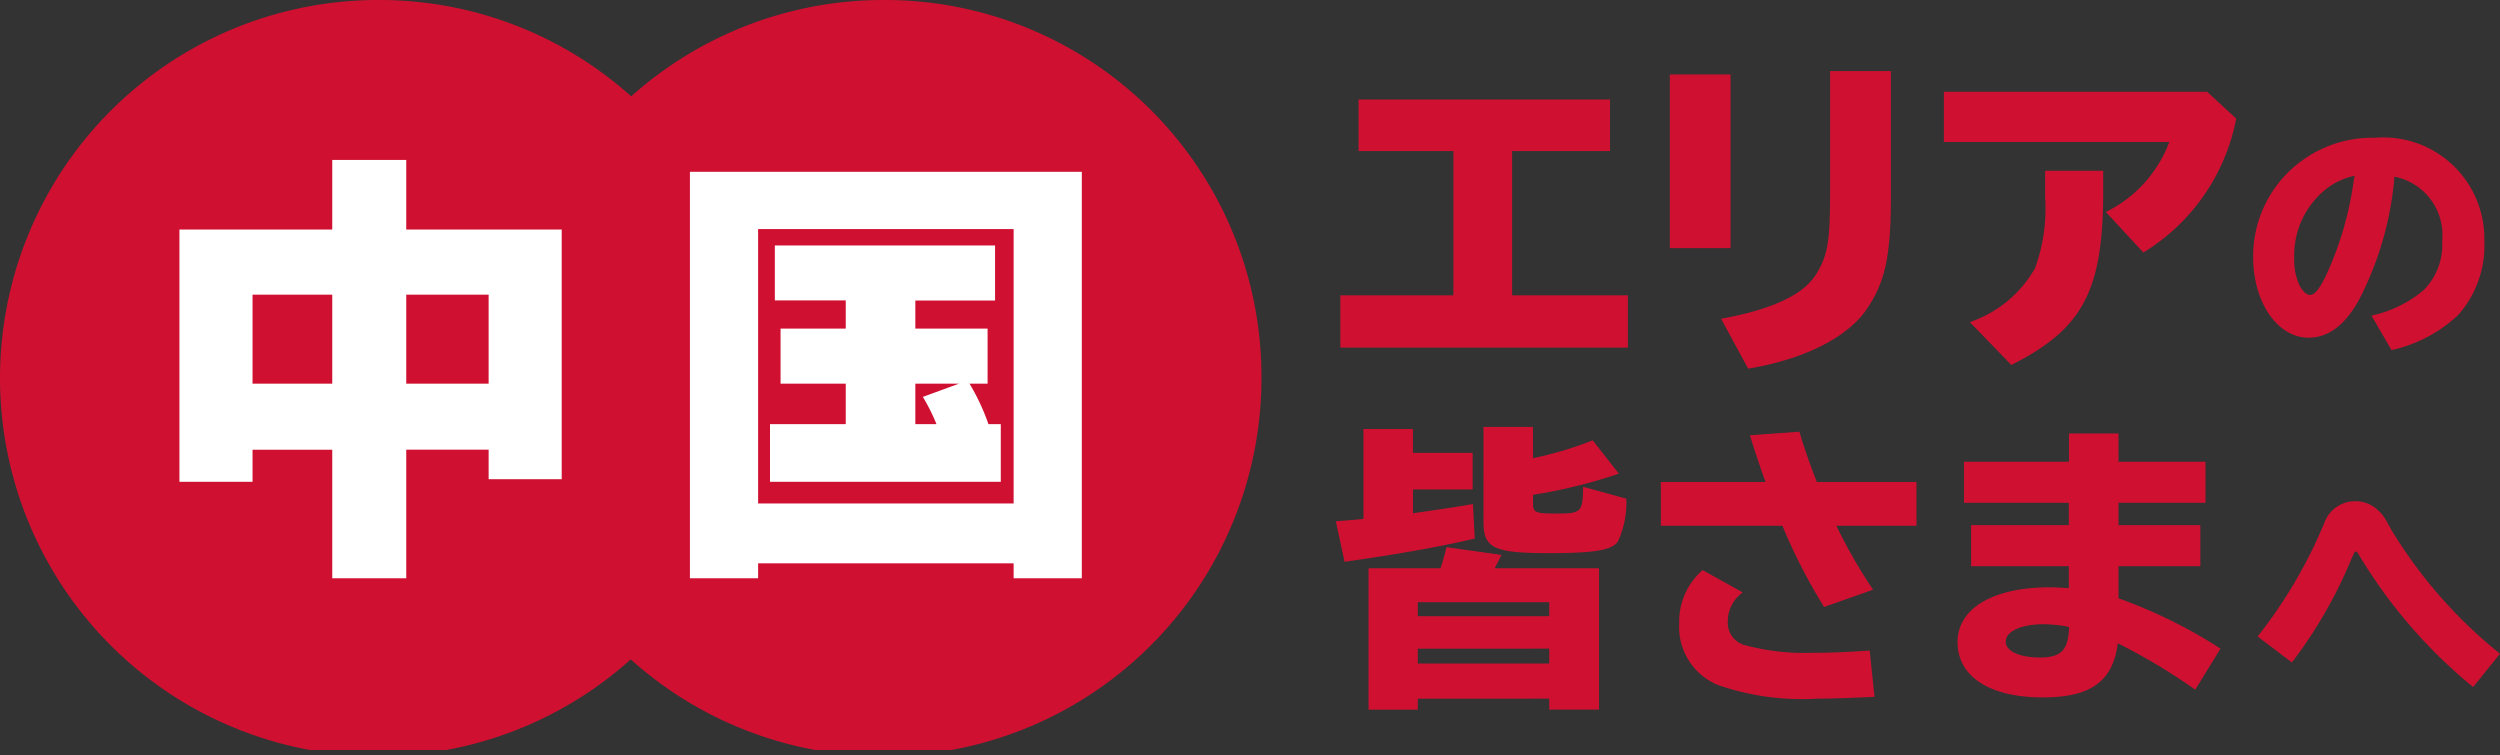
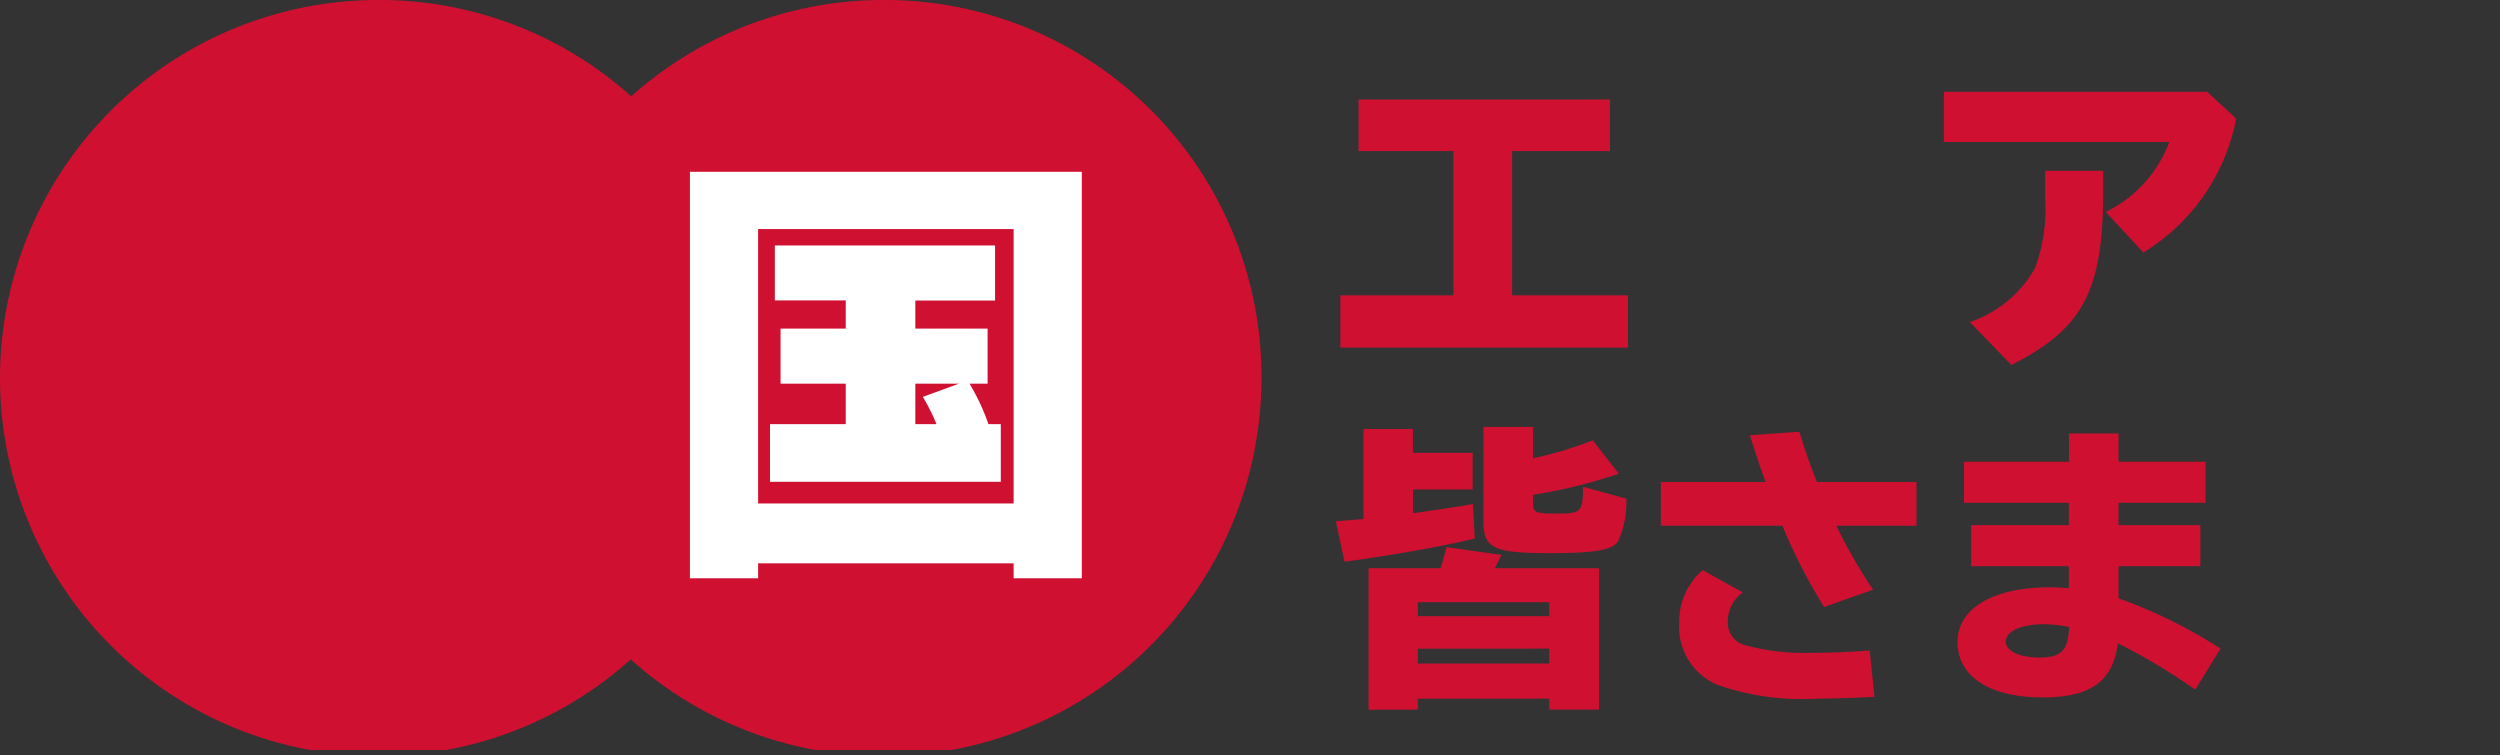
<svg xmlns="http://www.w3.org/2000/svg" width="110" height="33.228" viewBox="0 0 110 33.228">
  <rect x="0" y="0" width="110" height="33.228" fill="#333333" stroke="none" />
  <defs>
    <clipPath id="a">
      <rect width="110" height="33" fill="none" />
    </clipPath>
    <clipPath id="b">
      <rect width="55.425" height="33.228" transform="translate(0 0)" fill="none" />
    </clipPath>
  </defs>
  <g transform="translate(0 0)">
    <g transform="translate(0 0)" clip-path="url(#a)">
      <path d="M33.272,16.5A16.636,16.636,0,1,1,16.636,0,16.569,16.569,0,0,1,33.272,16.5" transform="translate(0 0)" fill="#d01031" />
      <path d="M55.5,16.5A16.636,16.636,0,1,1,38.86,0,16.569,16.569,0,0,1,55.5,16.5" transform="translate(0.004 0)" fill="#d01031" />
      <path d="M70.83,4.414V6.682H66.523V13.03h5.094v2.3H58.966v-2.3H63.94V6.682H59.767V4.414Z" transform="translate(0.01 -0.035)" fill="#d01031" />
-       <path d="M76.132,10.943H73.46V3.3h2.672Zm7.054-7.791V8.4c.015,2.93-.238,4.064-1.144,5.346-.89,1.192-2.761,2.106-5.137,2.5l-1.189-2.194c2.183-.4,3.55-1.017,4.144-1.9.55-.869.653-1.457.653-3.741V3.152Z" transform="translate(0.013 -0.025)" fill="#d01031" />
      <path d="M97.1,4.072l1.278,1.179a8.866,8.866,0,0,1-4.084,5.892L92.643,9.359a5.624,5.624,0,0,0,2.791-3.078H85.516V4.072ZM92.525,7.548V8.726c-.045,4.182-.95,5.8-4.04,7.364l-1.826-1.885a5.234,5.234,0,0,0,2.867-2.371,7.646,7.646,0,0,0,.445-3.123V7.548Z" transform="translate(0.015 -0.032)" fill="#d01031" />
-       <path d="M104.328,13.936a5.259,5.259,0,0,0,2.311-1.135,2.831,2.831,0,0,0,.8-2.151,2.612,2.612,0,0,0-2.1-2.826,14.339,14.339,0,0,1-1.518,5.337c-.627,1.179-1.376,1.746-2.266,1.746-1.364,0-2.432-1.56-2.432-3.536a5.181,5.181,0,0,1,2.211-4.3,5.256,5.256,0,0,1,3.159-.961,4.446,4.446,0,0,1,4.8,4.54,4.6,4.6,0,0,1-1.155,3.264,6.245,6.245,0,0,1-2.928,1.539Zm-.737-6.155a3.079,3.079,0,0,0-1.21.546,3.728,3.728,0,0,0-1.452,3.067,2.7,2.7,0,0,0,.242,1.233c.132.239.308.4.45.4.209,0,.408-.251.7-.841a14.662,14.662,0,0,0,1.233-4.245Z" transform="translate(0.017 -0.049)" fill="#d01031" />
      <path d="M64.787,20.076v1.611H62.161v1.047c1.385-.2,1.807-.261,2.639-.406l.079,1.519c-1.373.328-3.234.669-5.729,1.022l-.383-1.781c.647-.053.7-.053,1.215-.105V19.028h2.178v1.048Zm-1.412,5.08c.105-.327.184-.615.263-.93l2.416.341c-.119.248-.172.353-.3.588h4.593v6.22h-2.19v-.484H62.372v.484H60.206v-6.22Zm-1,2.108h5.782v-.615H62.372Zm0,2.082h5.782v-.655H62.372Zm5.069-9.034a16.188,16.188,0,0,0,2.627-.786l1.147,1.466a22.617,22.617,0,0,1-3.775.93v.367c0,.419.093.458,1.056.458,1.069,0,1.135-.065,1.148-1.178l1.9.524a4.069,4.069,0,0,1-.369,1.885c-.263.38-1.029.511-2.984.511-2.481,0-2.931-.209-2.931-1.388V18.937H67.44Z" transform="translate(0.01 -0.151)" fill="#d01031" />
      <path d="M77.671,21.36c-.2-.55-.422-1.191-.686-2.055l2.178-.157c.185.654.462,1.439.766,2.212h4.383v1.925H80.786A23.169,23.169,0,0,0,82.4,26.1l-2.152.76a24.527,24.527,0,0,1-1.835-3.574H73.065V21.36Zm4.793,9.454c-1.109.053-1.954.078-2.508.078a11.277,11.277,0,0,1-4.384-.6,2.764,2.764,0,0,1-1.7-2.723,3,3,0,0,1,1.03-2.331l1.768.982a1.554,1.554,0,0,0-.659,1.257,1.025,1.025,0,0,0,.844,1.086,9.991,9.991,0,0,0,2.852.314c.766,0,1.479-.026,2.547-.1Z" transform="translate(0.013 -0.153)" fill="#d01031" />
      <path d="M93.2,19.227v1.244h3.828v1.806H93.2v.982h3.6v1.807H93.2v1.414a21.865,21.865,0,0,1,4.488,2.213L96.575,30.5a26.231,26.231,0,0,0-3.408-2.043c-.211,1.676-1.187,2.383-3.3,2.383-2.337,0-3.75-.917-3.75-2.435,0-1.479,1.557-2.409,4.052-2.409.265,0,.49.013.845.039v-.968h-4.3V23.259h4.3v-.982H86.4V20.471h4.62V19.227Zm-2.179,8.51a6.43,6.43,0,0,0-1.108-.118c-1,0-1.676.314-1.676.773,0,.406.606.693,1.491.693.924,0,1.24-.3,1.293-1.243v-.105Z" transform="translate(0.015 -0.154)" fill="#d01031" />
-       <path d="M99.319,28.182a21.011,21.011,0,0,0,2.936-5,1.432,1.432,0,0,1,1.362-.949,1.41,1.41,0,0,1,1.016.415c.2.186.22.207.6.895a20.882,20.882,0,0,0,4.749,5.4L108.8,30.408a22.407,22.407,0,0,1-5.025-5.817c-.069-.12-.093-.142-.127-.142-.058,0-.058,0-.2.317a20.308,20.308,0,0,1-2.622,4.561Z" transform="translate(0.017 -0.178)" fill="#d01031" />
-       <path d="M14.619,7.036h3.256V10.1h6.84V21.086H21.5v-1.3H17.875v5.658H14.619V19.787H11.112V21.2H7.895V10.1h6.724ZM11.112,16.88h3.507V12.966H11.112ZM21.5,12.966H17.875V16.88H21.5Z" fill="#fff" />
      <path d="M47.6,25.445h-3v-.658H33.357v.658h-3V7.559H47.6ZM33.357,22.151H44.6V10.078H33.357Zm6.918-7.693h3.179V16.88h-.795a9.611,9.611,0,0,1,.833,1.783h.543V21.2H33.88V18.663h3.333V16.88H34.345V14.458h2.868v-1.24h-3.12V10.8h9.69v2.422H40.275Zm0,2.422v1.783h.931a8.644,8.644,0,0,0-.6-1.2l1.589-.582Z" fill="#fff" />
    </g>
  </g>
</svg>